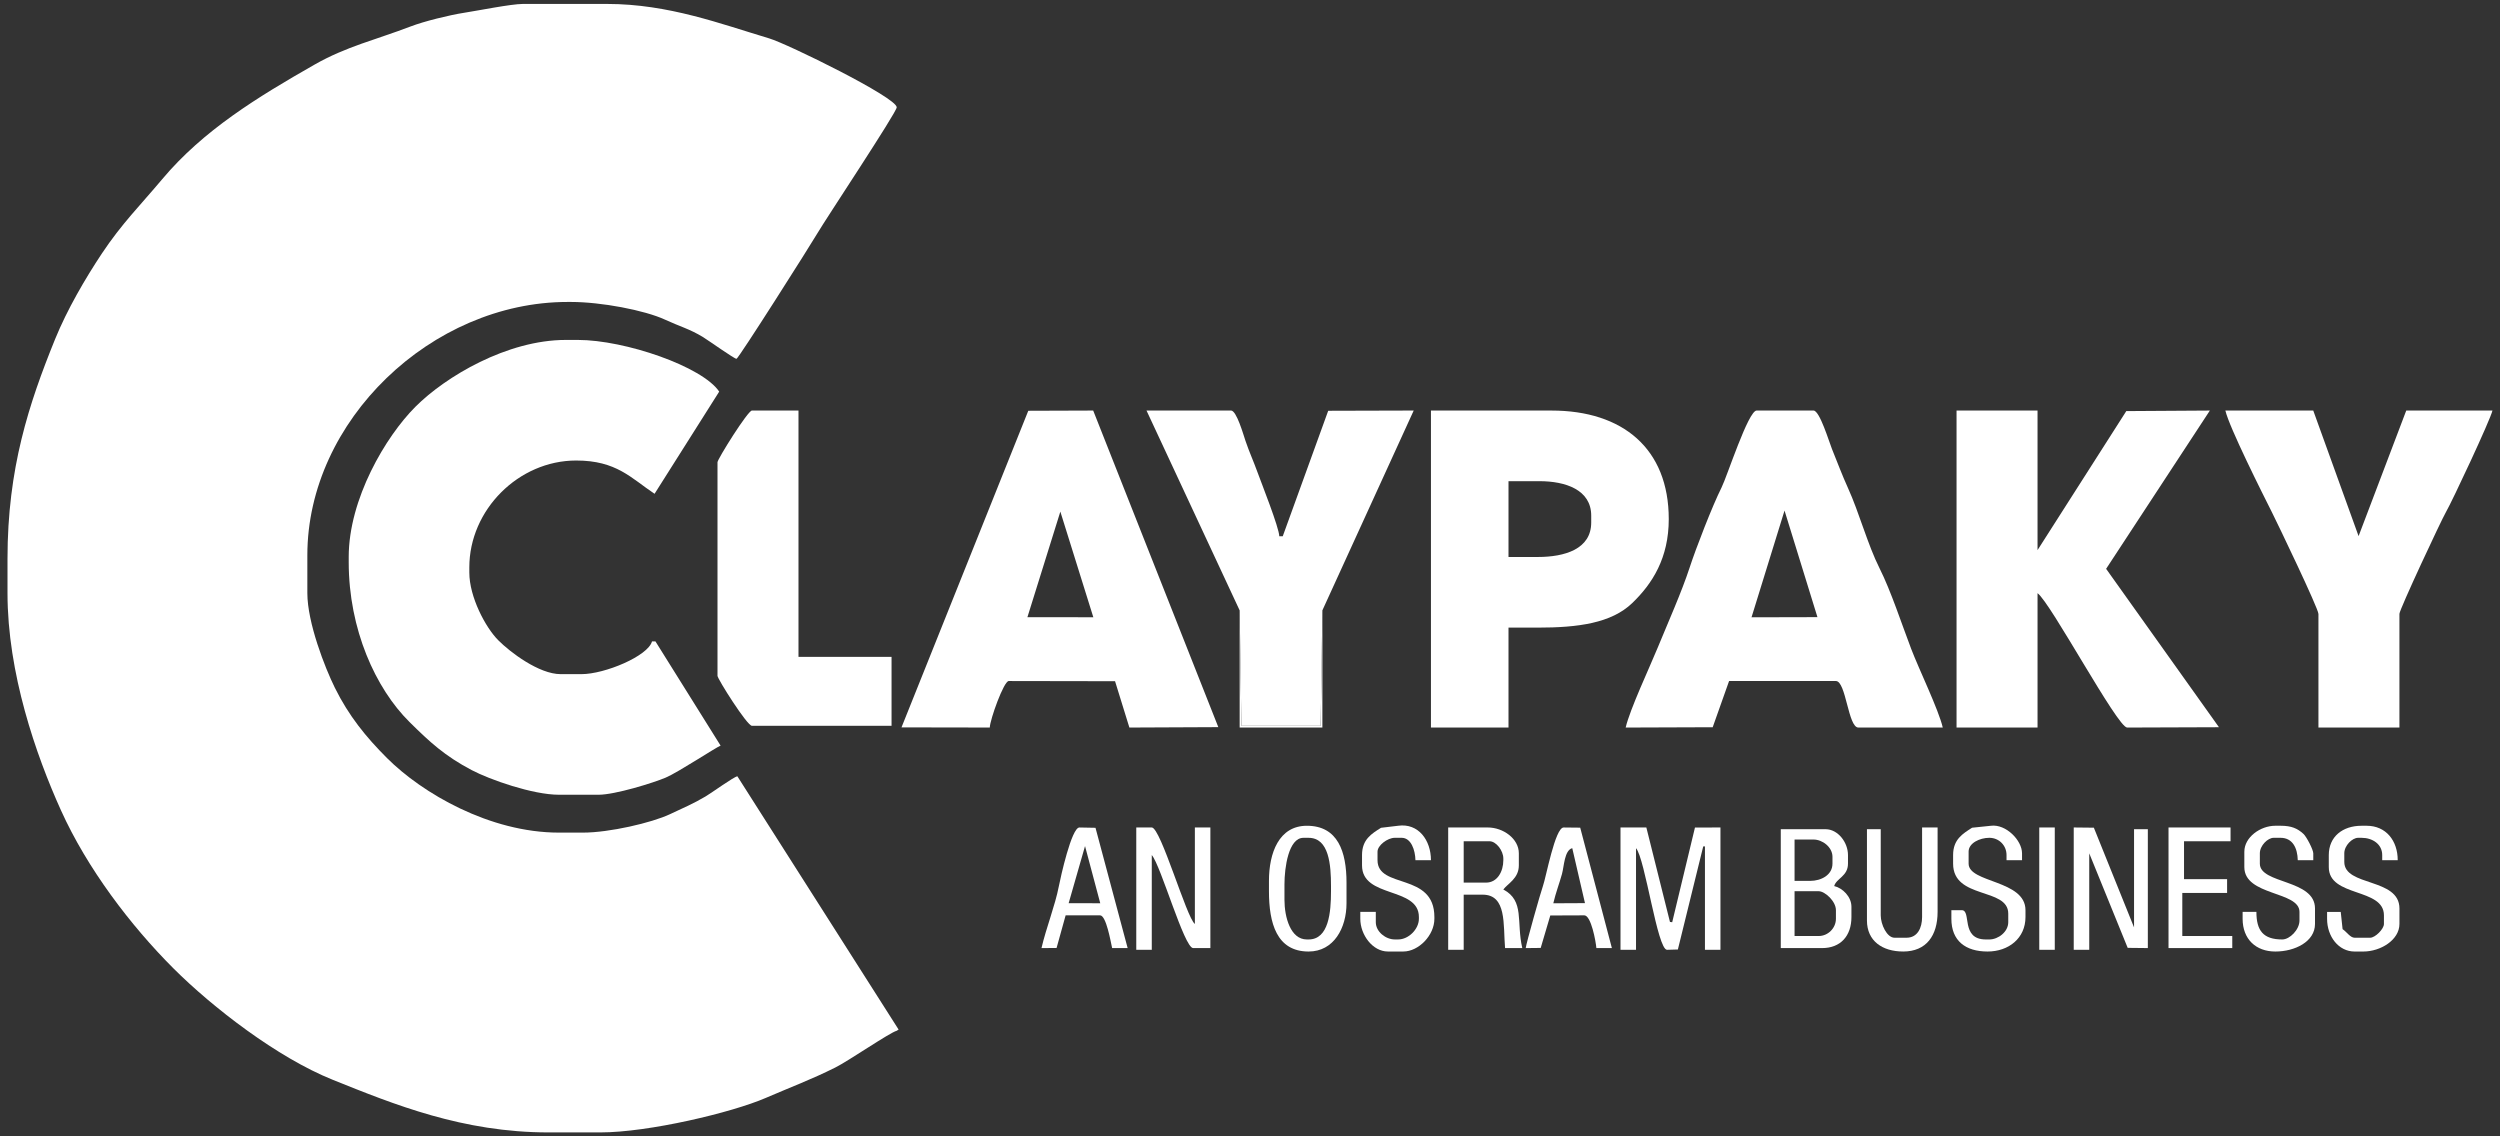
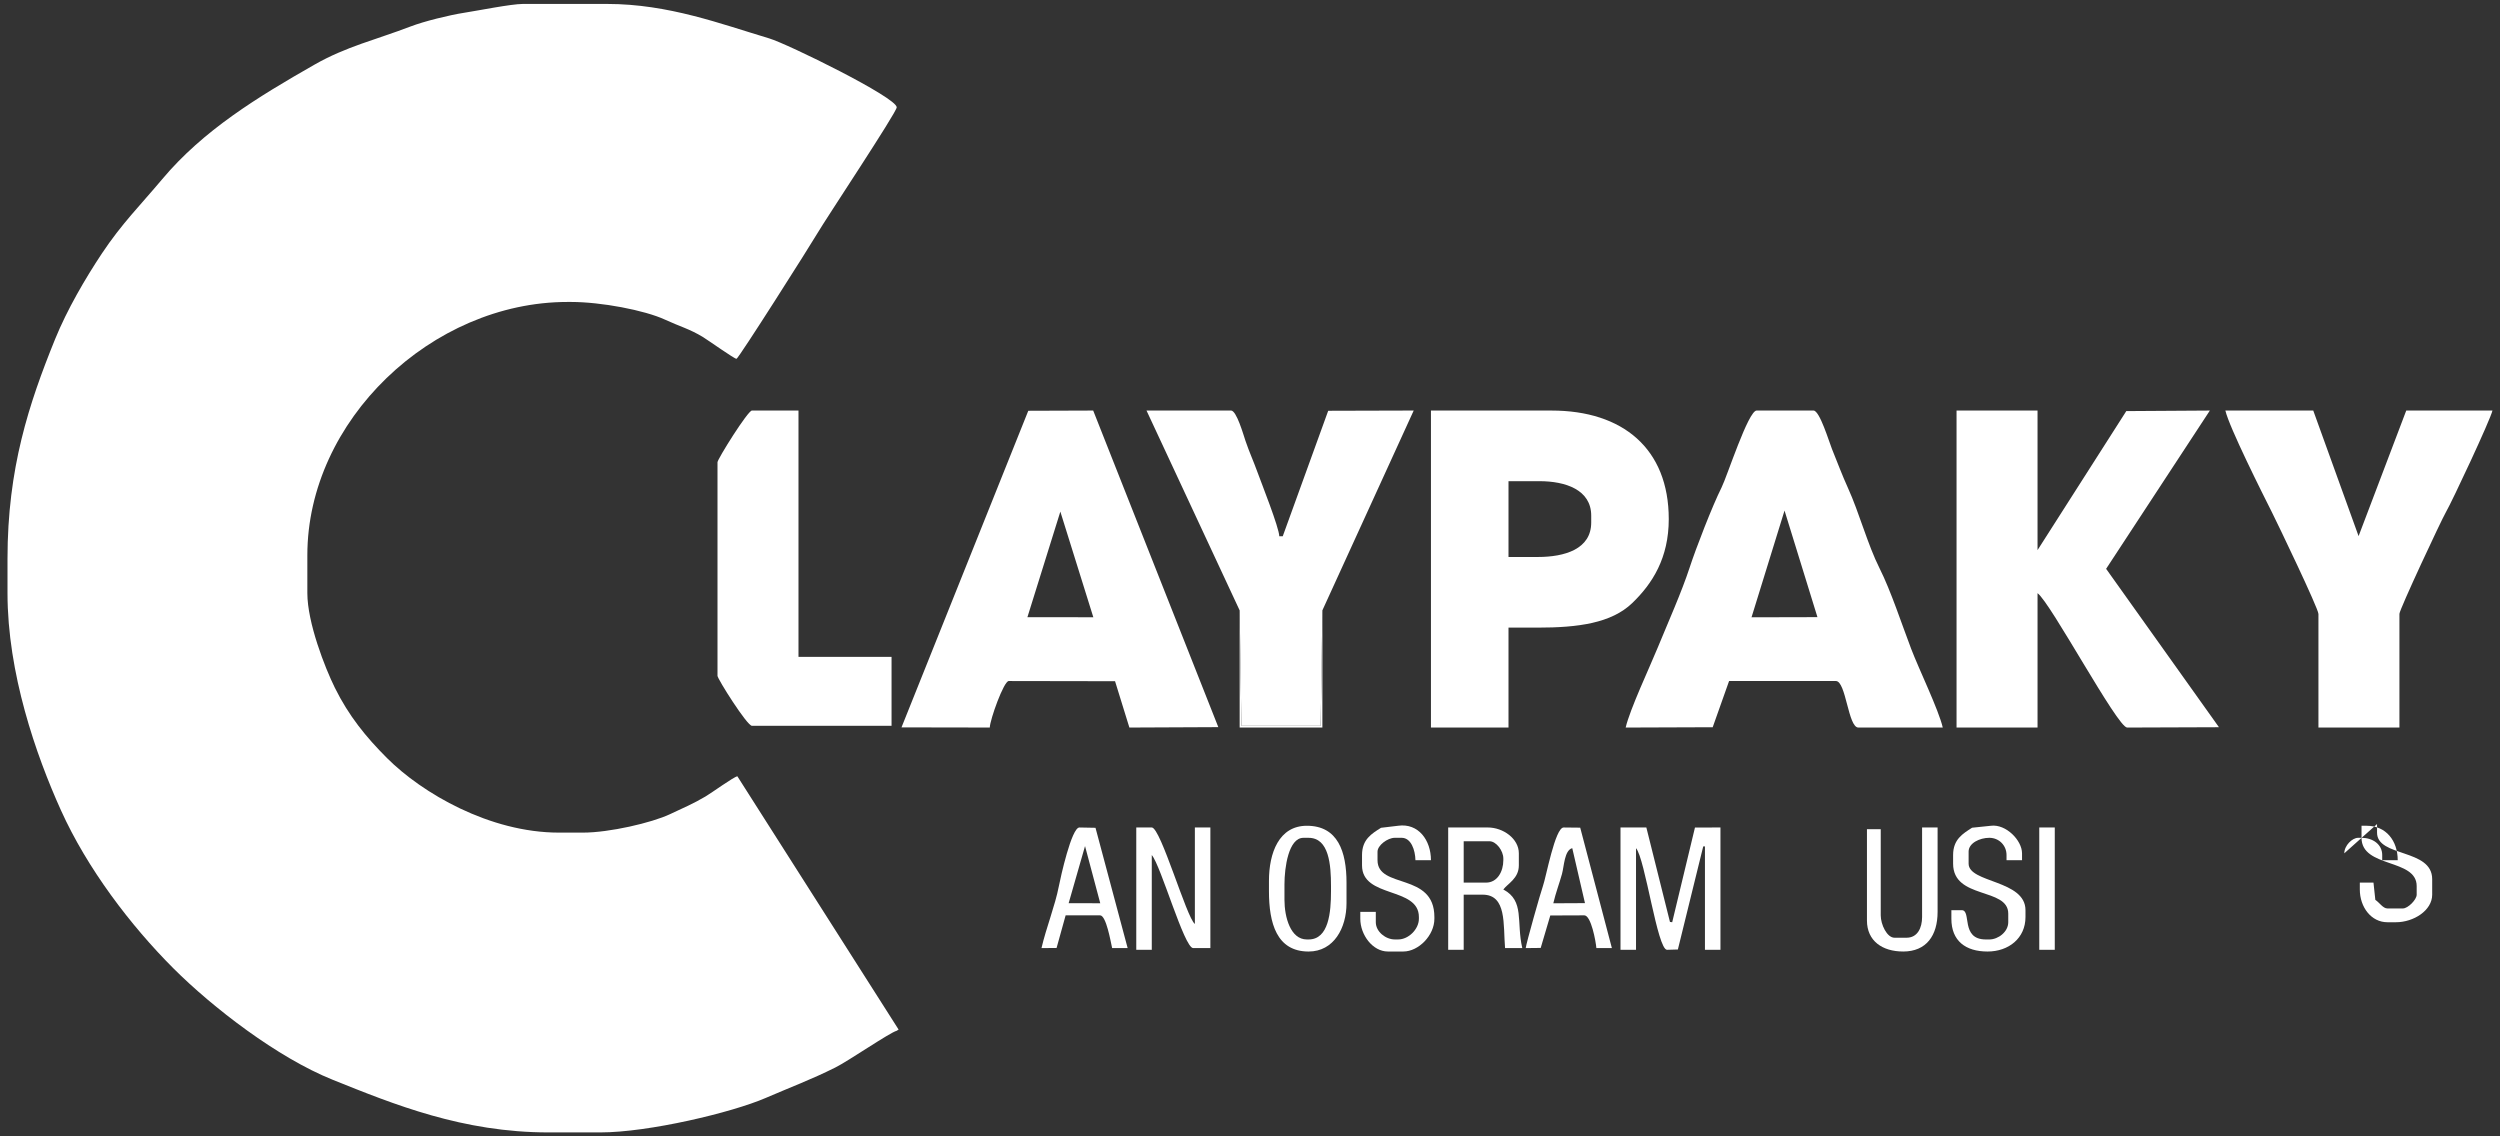
<svg xmlns="http://www.w3.org/2000/svg" xml:space="preserve" width="187mm" height="85mm" style="shape-rendering:geometricPrecision; text-rendering:geometricPrecision; image-rendering:optimizeQuality; fill-rule:evenodd; clip-rule:evenodd" viewBox="0 0 187 85">
  <rect x="0" y="0" width="187" height="85" fill="#333333" stroke="none" />
  <defs>
    <style type="text/css">  .fil0 {fill:white}  </style>
  </defs>
  <g id="Layer_x0020_1">
    <g id="_153764368">
      <path id="_153395984" class="fil0" d="M55.087 26.842c0.144,0 5.557,-8.543 6.062,-9.404 0.622,-1.06 5.926,-9.042 5.926,-9.411 0,-0.736 -8.164,-4.744 -9.538,-5.155 -3.58,-1.07 -7.534,-2.577 -12.117,-2.577l-6.316 0c-0.853,0 -3.406,0.509 -4.369,0.658 -1.128,0.174 -3.028,0.646 -4.006,1.021 -2.627,1.007 -4.817,1.5 -7.197,2.857 -4.289,2.445 -8.331,4.918 -11.402,8.576 -1.642,1.956 -3.02,3.318 -4.505,5.548 -1.242,1.867 -2.612,4.215 -3.506,6.418 -1.961,4.833 -3.558,9.662 -3.558,16.418l0 2.577c0,5.98 2.121,12.086 3.996,16.238 1.968,4.359 5.212,8.626 8.411,11.824 2.922,2.922 7.777,6.671 11.904,8.331 4.628,1.862 9.745,3.944 16.164,3.944l3.867 0c3.6,0 9.829,-1.478 12.373,-2.579 1.918,-0.83 3.345,-1.348 5.202,-2.274 0.994,-0.495 4.064,-2.609 4.596,-2.751l0.141 -0.09 -12.061 -18.945c-0.295,0.057 -1.891,1.22 -2.385,1.512 -0.918,0.543 -1.63,0.841 -2.667,1.329 -1.359,0.639 -4.529,1.373 -6.489,1.373l-1.805 0c-5.175,0 -10.231,-2.947 -12.858,-5.574 -1.584,-1.583 -2.864,-3.162 -3.899,-5.252 -0.756,-1.525 -2.062,-4.887 -2.062,-7.088l0 -2.835c0,-10.075 9.309,-18.944 19.464,-18.944l0.258 0c2.237,0 5.506,0.613 7.048,1.33 1.055,0.49 1.839,0.694 2.827,1.298 0.367,0.224 2.339,1.625 2.5,1.625z" />
-       <path id="_153395048" class="fil0" d="M26.084 41.662l0 0.387c0,5.032 2.013,9.447 4.543,11.953 1.523,1.508 2.644,2.541 4.65,3.599 1.358,0.716 4.569,1.846 6.533,1.846l2.965 0c1.229,0 4.106,-0.891 5.03,-1.286 0.925,-0.395 3.746,-2.257 4.096,-2.388l-4.873 -7.796 -0.258 0c-0.29,1.086 -3.517,2.449 -5.285,2.449l-1.547 0c-1.622,0 -3.787,-1.647 -4.675,-2.543 -0.947,-0.956 -2.157,-3.228 -2.157,-5.06l0 -0.387c0,-4.298 3.684,-7.99 7.992,-7.99 3.015,0 4.101,1.311 5.864,2.489l4.835 -7.643c-1.254,-1.872 -7.047,-3.866 -10.57,-3.866l-0.902 0c-4.396,0 -8.996,2.744 -11.246,4.994 -2.229,2.228 -4.995,6.9 -4.995,11.244z" />
      <path id="_153393872" class="fil0" d="M146.35 54.421l6.058 0 0 -10.052c0.991,0.726 5.98,10.052 6.703,10.052l6.867 -0.025 -8.44 -11.848 7.76 -11.839 -6.251 0.041 -6.639 10.398 0 -10.439 -6.058 0 0 23.712z" />
      <path id="_153396392" class="fil0" d="M133.483 38.19l2.462 7.972 -4.931 0.012 2.469 -7.984zm-11.882 16.231l6.509 -0.024 1.225 -3.456 7.992 0c0.755,0 0.913,3.479 1.676,3.479l6.316 0c-0.314,-1.345 -1.775,-4.344 -2.363,-5.886 -0.702,-1.843 -1.518,-4.34 -2.361,-6.016 -0.9,-1.79 -1.522,-4.16 -2.365,-6.012 -0.433,-0.951 -0.785,-1.9 -1.2,-2.924 -0.208,-0.513 -0.915,-2.874 -1.379,-2.874l-4.254 0c-0.626,0 -2.209,4.93 -2.623,5.754 -0.689,1.373 -1.921,4.556 -2.388,5.989 -0.598,1.835 -1.618,4.111 -2.388,5.989 -0.612,1.494 -2.08,4.615 -2.398,5.979z" />
      <path id="_153396968" class="fil0" d="M79.314 38.269l2.467 7.901 -4.931 -0.004 2.464 -7.897zm-11.883 16.139l6.605 0.012c0.013,-0.585 1.046,-3.479 1.418,-3.479l7.952 0.014 1.072 3.466 6.652 -0.031 -9.359 -23.681 -4.855 0.017 -9.484 23.683z" />
      <path id="_153397664" class="fil0" d="M115.027 41.662l-2.191 0 0 -5.67 2.32 0c1.939,0 3.867,0.64 3.867,2.577l0 0.515c0,1.983 -1.966,2.578 -3.996,2.578zm-7.992 12.758l5.801 0 0 -7.474 2.191 0c3.015,0 5.499,-0.335 7.06,-1.833 1.518,-1.457 2.736,-3.381 2.736,-6.285 0,-5.269 -3.443,-8.119 -8.765,-8.119l-9.023 0 0 23.712z" />
      <path id="_153396872" class="fil0" d="M173.419 45.915l0 8.505 6.058 0 0 -8.505c0,-0.313 3.121,-6.989 3.477,-7.606 0.473,-0.82 3.317,-6.888 3.483,-7.601l-6.449 -0.001 -3.566 9.394 -3.391 -9.393 -6.574 0c0.296,1.271 2.773,6.197 3.48,7.604 0.405,0.805 3.48,7.203 3.48,7.604z" />
      <path id="_153396608" class="fil0" d="M92.727 45.657l0.132 8.634 5.926 0 0.129 -8.634 6.832 -14.949 -6.396 0.018 -3.401 9.389 -0.258 0c-0.015,-0.658 -1.327,-3.957 -1.636,-4.808 -0.308,-0.852 -0.601,-1.472 -0.892,-2.33 -0.158,-0.464 -0.667,-2.27 -1.081,-2.27l-6.322 0.003 6.966 14.947z" />
      <path id="_153395672" class="fil0" d="M53.669 34.574l0 15.98c0,0.222 2.211,3.737 2.578,3.737l10.441 0 0 -5.155 -6.961 0 0 -18.429 -3.48 0c-0.309,0 -2.578,3.639 -2.578,3.866z" />
      <path id="_153397112" class="fil0" d="M121.214 71.045l1.16 0 0 -7.603c0.681,0.783 1.597,7.603 2.32,7.603l0.811 -0.023 1.896 -7.709 0.129 0 0 7.732 1.16 0 0 -9.15 -1.907 0.007 -1.702 7.081 -0.168 -0.023 -1.766 -7.065 -1.933 0 0 9.15z" />
      <path id="_153393320" class="fil0" d="M86.153 63.957c0.68,0.782 2.428,6.959 3.094,6.959l1.289 0 0 -9.021 -1.16 0 0 7.217c-0.617,-0.452 -2.554,-7.217 -3.223,-7.217l-1.16 0 0 9.15 1.16 0 0 -7.088z" />
-       <polygon id="_153390704" class="fil0" points="156.275,63.828 159.151,70.9 160.658,70.916 160.658,62.024 159.627,62.024 159.627,69.37 156.62,61.911 155.115,61.895 155.115,71.045 156.275,71.045 " />
      <path id="_153397328" class="fil0" d="M109.484 62.926l1.934 0c0.5,0 1.031,0.708 1.031,1.289l0 0.129c0,0.848 -0.452,1.675 -1.289,1.675l-1.676 0 0 -3.093zm-1.16 8.119l1.16 0 0 -4.124 1.418 0c1.814,0 1.53,2.242 1.676,3.995l1.289 0c-0.46,-1.975 0.188,-3.532 -1.418,-4.382 0.327,-0.446 1.16,-0.821 1.16,-1.804l0 -0.902c0,-1.1 -1.176,-1.933 -2.32,-1.933l-2.965 0 0 9.15z" />
-       <path id="_153396464" class="fil0" d="M134.233 66.663l1.805 0c0.466,0 1.289,0.749 1.289,1.418l0 0.644c0,0.694 -0.588,1.289 -1.289,1.289l-1.805 0 0 -3.351zm0 -3.866l1.418 0c0.675,0 1.418,0.576 1.418,1.289l0 0.515c0,0.837 -0.828,1.289 -1.676,1.289l-1.16 0 0 -3.093zm2.965 3.48c0.153,-0.574 1.031,-0.727 1.031,-1.675l0 -0.644c0,-0.957 -0.759,-1.933 -1.676,-1.933l-3.351 0 0 8.892 3.094 0c1.366,0 2.191,-0.898 2.191,-2.32l0 -0.773c0,-0.749 -0.659,-1.4 -1.289,-1.546z" />
      <path id="_153397376" class="fil0" d="M96.078 66.148c0,-1.266 0.307,-3.479 1.418,-3.479l0.387 0c1.533,0 1.676,2.028 1.676,3.608l0 0.387c0,1.568 -0.166,3.608 -1.676,3.608l-0.129 0c-1.23,0 -1.676,-1.678 -1.676,-2.964l0 -1.16zm-1.16 0.515c0,2.384 0.575,4.511 2.965,4.511 1.887,0 2.836,-1.761 2.836,-3.608l0 -1.546c0,-2.318 -0.647,-4.253 -2.965,-4.253 -2.094,0 -2.836,2.041 -2.836,4.124l0 0.773z" />
      <path id="_153396032" class="fil0" d="M147.252 63.699c0,-0.631 0.828,-1.031 1.547,-1.031 0.724,0 1.289,0.565 1.289,1.289l0 0.387 1.16 0 0 -0.515c0,-0.974 -1.207,-2.201 -2.32,-2.062l-1.416 0.147c-0.702,0.45 -1.42,0.872 -1.42,2.044l0 0.644c0,2.689 4.125,1.762 4.125,3.737l0 0.644c0,0.713 -0.743,1.289 -1.418,1.289l-0.258 0c-1.917,0 -1.049,-2.191 -1.805,-2.191l-0.773 0 0 0.644c0,1.654 1.065,2.449 2.707,2.449 1.578,0 2.836,-0.997 2.836,-2.577l0 -0.515c0,-2.27 -4.254,-2.03 -4.254,-3.48l0 -0.902z" />
-       <path id="_153396128" class="fil0" d="M175.353 63.828c0,-0.583 0.598,-1.16 1.031,-1.16l0.258 0c0.832,0 1.547,0.482 1.547,1.289l0 0.387 1.16 0c0,-1.462 -0.878,-2.577 -2.32,-2.577l-0.387 0c-1.415,0 -2.449,0.816 -2.449,2.191l0 0.902c0,2.275 4.125,1.528 4.125,3.608l0 0.644c0,0.378 -0.653,1.031 -1.031,1.031l-1.16 0c-0.328,0 -0.594,-0.438 -0.902,-0.644l-0.138 -1.288 -1.022 -0.001 0 0.515c0,1.327 0.86,2.449 2.062,2.449l0.644 0c1.306,0 2.707,-0.871 2.707,-2.062l0 -1.16c0,-2.304 -4.125,-1.629 -4.125,-3.479l0 -0.644z" />
+       <path id="_153396128" class="fil0" d="M175.353 63.828c0,-0.583 0.598,-1.16 1.031,-1.16l0.258 0c0.832,0 1.547,0.482 1.547,1.289l0 0.387 1.16 0c0,-1.462 -0.878,-2.577 -2.32,-2.577l-0.387 0l0 0.902c0,2.275 4.125,1.528 4.125,3.608l0 0.644c0,0.378 -0.653,1.031 -1.031,1.031l-1.16 0c-0.328,0 -0.594,-0.438 -0.902,-0.644l-0.138 -1.288 -1.022 -0.001 0 0.515c0,1.327 0.86,2.449 2.062,2.449l0.644 0c1.306,0 2.707,-0.871 2.707,-2.062l0 -1.16c0,-2.304 -4.125,-1.629 -4.125,-3.479l0 -0.644z" />
      <path id="_153389000" class="fil0" d="M103.039 63.699c0,-0.46 0.748,-1.031 1.289,-1.031l0.516 0c0.709,0 1.014,0.92 1.031,1.675l1.16 0c0,-1.499 -0.942,-2.785 -2.449,-2.577l-1.286 0.153c-0.703,0.444 -1.421,0.866 -1.421,2.038l0 0.773c0,2.48 4.254,1.575 4.254,3.866l0 0.129c0,0.774 -0.772,1.546 -1.547,1.546l-0.258 0c-0.675,0 -1.418,-0.576 -1.418,-1.289l0 -0.773 -1.16 0 0 0.515c0,1.208 0.926,2.449 2.062,2.449l1.16 0c1.133,0 2.32,-1.202 2.32,-2.449l0 -0.129c0,-3.371 -4.254,-2.073 -4.254,-4.253l0 -0.644z" />
      <path id="_153395192" class="fil0" d="M81.16 63.286l1.139 4.277 -2.364 -0.005 1.225 -4.271zm-1.451 5.182l2.577 -0c0.46,0 0.793,1.98 0.902,2.449l1.16 0 -2.405 -8.998 -1.204 -0.023c-0.587,0 -1.411,3.741 -1.537,4.392 -0.285,1.468 -0.941,3.091 -1.299,4.629l1.129 -0.009 0.677 -2.439z" />
      <path id="_153397160" class="fil0" d="M116.187 67.566c0.186,-0.797 0.448,-1.465 0.648,-2.187 0.159,-0.571 0.179,-1.779 0.77,-1.937l0.951 4.112 -2.369 0.012zm-0.225 0.912l2.545 -0.01c0.506,0 0.861,1.948 0.902,2.449l1.16 0 -2.369 -9.008 -1.24 -0.013c-0.638,0 -1.317,3.742 -1.549,4.38 -0.17,0.468 -1.261,4.326 -1.287,4.641l1.121 -0.012 0.717 -2.427z" />
-       <path id="_153396848" class="fil0" d="M167.876 63.699l0 1.16c0,2.165 4.125,1.786 4.125,3.351l0 0.644c0,0.679 -0.719,1.418 -1.289,1.418 -1.417,0 -1.933,-0.655 -1.933,-2.062l-1.031 0 0 0.515c0,1.524 0.992,2.449 2.449,2.449 1.458,0 2.965,-0.737 2.965,-2.062l0 -1.16c0,-2.191 -4.125,-1.817 -4.125,-3.351l0 -0.773c0,-0.583 0.598,-1.16 1.031,-1.16l0.516 0c0.907,0 1.269,0.771 1.289,1.675l1.16 0 0 -0.515c0,-0.267 -0.501,-1.239 -0.737,-1.454 -0.452,-0.412 -0.895,-0.608 -1.712,-0.608l-0.387 0c-1.136,0 -2.32,0.868 -2.32,1.933z" />
      <path id="_153396656" class="fil0" d="M142.354 71.174c1.736,0 2.578,-1.193 2.578,-2.964l0 -6.315 -1.16 0 0 6.701c0,0.81 -0.343,1.546 -1.16,1.546l-0.902 0c-0.569,0 -1.031,-0.991 -1.031,-1.675l0 -6.444 -1.031 0 0 6.83c0,1.523 1.143,2.32 2.707,2.32z" />
-       <polygon id="_153397448" class="fil0" points="163.365,62.926 166.845,62.926 166.845,61.895 162.205,61.895 162.205,70.916 166.974,70.916 166.974,70.014 163.236,70.014 163.236,66.792 166.587,66.792 166.587,65.761 163.365,65.761 " />
      <polygon id="_153397088" class="fil0" points="152.537,71.045 153.697,71.045 153.697,61.895 152.537,61.895 " />
      <polygon id="_153396368" class="fil0" points="98.914,45.657 98.785,54.292 92.859,54.292 92.727,45.657 92.727,54.421 98.914,54.421 " />
    </g>
  </g>
</svg>